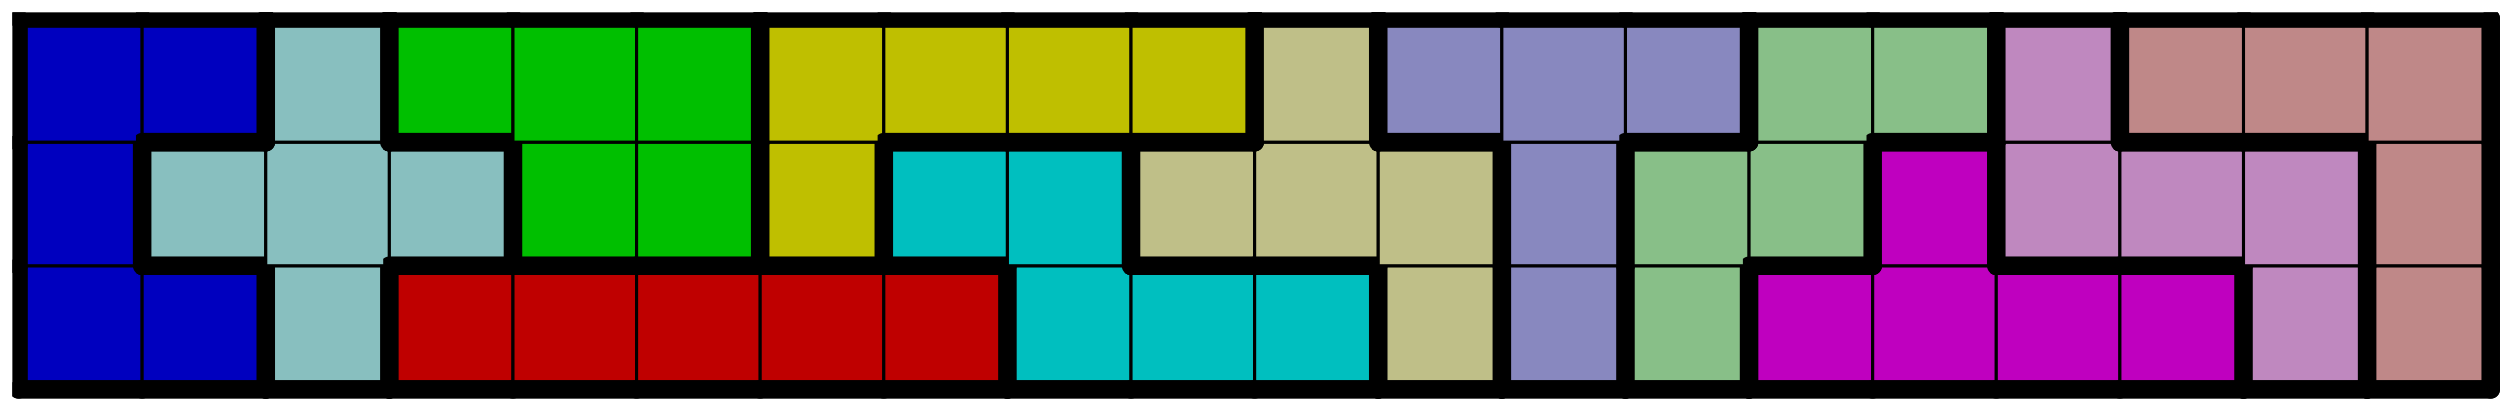
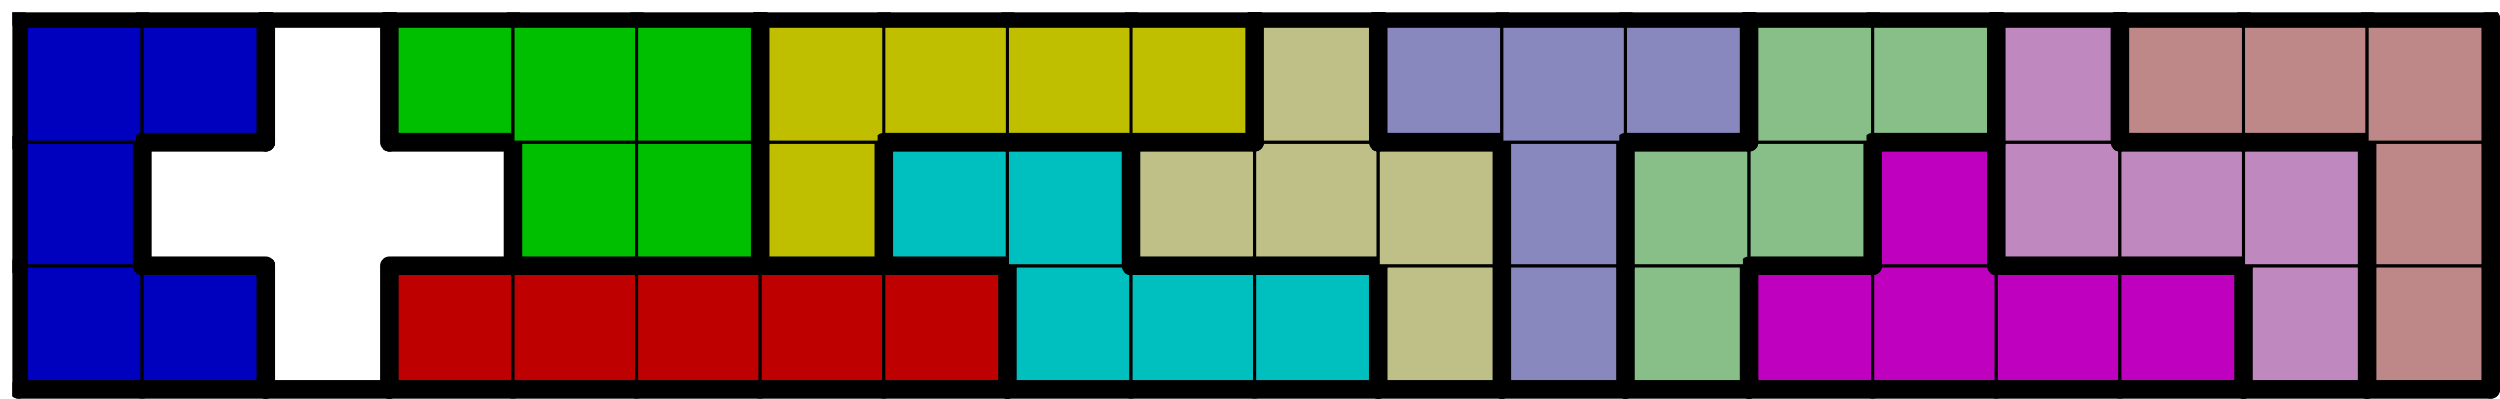
<svg xmlns="http://www.w3.org/2000/svg" xmlns:xlink="http://www.w3.org/1999/xlink" version="1.1" width="809px" height="129px">
  <symbol id="655ce589-6d78-4450-ae40-9c5e9ca765adbox_-2">
    <path d="M21 1 L1 1 L1 21 L21 21 Z" stroke="gray" stroke-width=".5" fill-opacity="0" />
  </symbol>
  <symbol id="655ce589-6d78-4450-ae40-9c5e9ca765adline_1">
    <line x1="21" y1="1" x2="21" y2="1" style="stroke-linecap:round;stroke:black;stroke-width:3" />
  </symbol>
  <symbol id="655ce589-6d78-4450-ae40-9c5e9ca765adline_2">
    <line x1="21" y1="1" x2="21" y2="21" style="stroke-linecap:round;stroke:black;stroke-width:3" />
  </symbol>
  <symbol id="655ce589-6d78-4450-ae40-9c5e9ca765adline_3">
    <line x1="21" y1="21" x2="21" y2="21" style="stroke-linecap:round;stroke:black;stroke-width:3" />
  </symbol>
  <symbol id="655ce589-6d78-4450-ae40-9c5e9ca765adline_4">
    <line x1="21" y1="21" x2="21" y2="1" style="stroke-linecap:round;stroke:black;stroke-width:3" />
  </symbol>
  <symbol id="655ce589-6d78-4450-ae40-9c5e9ca765adline_5">
    <line x1="21" y1="1" x2="1" y2="1" style="stroke-linecap:round;stroke:black;stroke-width:3" />
  </symbol>
  <symbol id="655ce589-6d78-4450-ae40-9c5e9ca765adline_6">
    <line x1="1" y1="1" x2="1" y2="21" style="stroke-linecap:round;stroke:black;stroke-width:3" />
  </symbol>
  <symbol id="655ce589-6d78-4450-ae40-9c5e9ca765adline_7">
    <line x1="1" y1="21" x2="21" y2="21" style="stroke-linecap:round;stroke:black;stroke-width:3" />
  </symbol>
  <symbol id="655ce589-6d78-4450-ae40-9c5e9ca765adline_8">
    <line x1="1" y1="1" x2="1" y2="1" style="stroke-linecap:round;stroke:black;stroke-width:3" />
  </symbol>
  <symbol id="655ce589-6d78-4450-ae40-9c5e9ca765adline_9">
    <line x1="1" y1="1" x2="21" y2="1" style="stroke-linecap:round;stroke:black;stroke-width:3" />
  </symbol>
  <symbol id="655ce589-6d78-4450-ae40-9c5e9ca765adbox_2">
    <path d="M21 1 L1 1 L1 21 L21 21 Z" style="fill:#0000BF;stroke-width:.5;stroke:black" />
  </symbol>
  <symbol id="655ce589-6d78-4450-ae40-9c5e9ca765adbox_11">
-     <path d="M21 1 L1 1 L1 21 L21 21 Z" style="fill:#88BFBF;stroke-width:.5;stroke:black" />
-   </symbol>
+     </symbol>
  <symbol id="655ce589-6d78-4450-ae40-9c5e9ca765adbox_0">
    <path d="M21 1 L1 1 L1 21 L21 21 Z" style="fill:#BF0000;stroke-width:.5;stroke:black" />
  </symbol>
  <symbol id="655ce589-6d78-4450-ae40-9c5e9ca765adbox_5">
    <path d="M21 1 L1 1 L1 21 L21 21 Z" style="fill:#00BFBF;stroke-width:.5;stroke:black" />
  </symbol>
  <symbol id="655ce589-6d78-4450-ae40-9c5e9ca765adbox_9">
    <path d="M21 1 L1 1 L1 21 L21 21 Z" style="fill:#BFBF88;stroke-width:.5;stroke:black" />
  </symbol>
  <symbol id="655ce589-6d78-4450-ae40-9c5e9ca765adbox_8">
    <path d="M21 1 L1 1 L1 21 L21 21 Z" style="fill:#8888BF;stroke-width:.5;stroke:black" />
  </symbol>
  <symbol id="655ce589-6d78-4450-ae40-9c5e9ca765adbox_7">
    <path d="M21 1 L1 1 L1 21 L21 21 Z" style="fill:#88BF88;stroke-width:.5;stroke:black" />
  </symbol>
  <symbol id="655ce589-6d78-4450-ae40-9c5e9ca765adbox_4">
    <path d="M21 1 L1 1 L1 21 L21 21 Z" style="fill:#BF00BF;stroke-width:.5;stroke:black" />
  </symbol>
  <symbol id="655ce589-6d78-4450-ae40-9c5e9ca765adbox_10">
    <path d="M21 1 L1 1 L1 21 L21 21 Z" style="fill:#BF88BF;stroke-width:.5;stroke:black" />
  </symbol>
  <symbol id="655ce589-6d78-4450-ae40-9c5e9ca765adbox_6">
    <path d="M21 1 L1 1 L1 21 L21 21 Z" style="fill:#BF8888;stroke-width:.5;stroke:black" />
  </symbol>
  <symbol id="655ce589-6d78-4450-ae40-9c5e9ca765adbox_1">
    <path d="M21 1 L1 1 L1 21 L21 21 Z" style="fill:#00BF00;stroke-width:.5;stroke:black" />
  </symbol>
  <symbol id="655ce589-6d78-4450-ae40-9c5e9ca765adbox_3">
-     <path d="M21 1 L1 1 L1 21 L21 21 Z" style="fill:#BFBF00;stroke-width:.5;stroke:black" />
+     <path d="M21 1 L1 1 L1 21 L21 21 " style="fill:#BFBF00;stroke-width:.5;stroke:black" />
  </symbol>
  <g transform="scale(2.0) translate(2,2) ">
    <use x="0" y="40" xlink:href="#origin" />
    <use x="0" y="40" xlink:href="#655ce589-6d78-4450-ae40-9c5e9ca765adbox_2" />
    <use x="0" y="40" xlink:href="#655ce589-6d78-4450-ae40-9c5e9ca765adline_6" />
    <use x="0" y="40" xlink:href="#655ce589-6d78-4450-ae40-9c5e9ca765adline_7" />
    <use x="20" y="40" xlink:href="#655ce589-6d78-4450-ae40-9c5e9ca765adbox_2" />
    <use x="20" y="40" xlink:href="#655ce589-6d78-4450-ae40-9c5e9ca765adline_4" />
    <use x="20" y="40" xlink:href="#655ce589-6d78-4450-ae40-9c5e9ca765adline_5" />
    <use x="20" y="40" xlink:href="#655ce589-6d78-4450-ae40-9c5e9ca765adline_7" />
    <use x="40" y="40" xlink:href="#655ce589-6d78-4450-ae40-9c5e9ca765adbox_11" />
    <use x="40" y="40" xlink:href="#655ce589-6d78-4450-ae40-9c5e9ca765adline_4" />
    <use x="40" y="40" xlink:href="#655ce589-6d78-4450-ae40-9c5e9ca765adline_6" />
    <use x="40" y="40" xlink:href="#655ce589-6d78-4450-ae40-9c5e9ca765adline_7" />
    <use x="60" y="40" xlink:href="#655ce589-6d78-4450-ae40-9c5e9ca765adbox_0" />
    <use x="60" y="40" xlink:href="#655ce589-6d78-4450-ae40-9c5e9ca765adline_5" />
    <use x="60" y="40" xlink:href="#655ce589-6d78-4450-ae40-9c5e9ca765adline_6" />
    <use x="60" y="40" xlink:href="#655ce589-6d78-4450-ae40-9c5e9ca765adline_7" />
    <use x="80" y="40" xlink:href="#655ce589-6d78-4450-ae40-9c5e9ca765adbox_0" />
    <use x="80" y="40" xlink:href="#655ce589-6d78-4450-ae40-9c5e9ca765adline_5" />
    <use x="80" y="40" xlink:href="#655ce589-6d78-4450-ae40-9c5e9ca765adline_7" />
    <use x="100" y="40" xlink:href="#655ce589-6d78-4450-ae40-9c5e9ca765adbox_0" />
    <use x="100" y="40" xlink:href="#655ce589-6d78-4450-ae40-9c5e9ca765adline_5" />
    <use x="100" y="40" xlink:href="#655ce589-6d78-4450-ae40-9c5e9ca765adline_7" />
    <use x="120" y="40" xlink:href="#655ce589-6d78-4450-ae40-9c5e9ca765adbox_0" />
    <use x="120" y="40" xlink:href="#655ce589-6d78-4450-ae40-9c5e9ca765adline_5" />
    <use x="120" y="40" xlink:href="#655ce589-6d78-4450-ae40-9c5e9ca765adline_7" />
    <use x="140" y="40" xlink:href="#655ce589-6d78-4450-ae40-9c5e9ca765adbox_0" />
    <use x="140" y="40" xlink:href="#655ce589-6d78-4450-ae40-9c5e9ca765adline_4" />
    <use x="140" y="40" xlink:href="#655ce589-6d78-4450-ae40-9c5e9ca765adline_5" />
    <use x="140" y="40" xlink:href="#655ce589-6d78-4450-ae40-9c5e9ca765adline_7" />
    <use x="160" y="40" xlink:href="#655ce589-6d78-4450-ae40-9c5e9ca765adbox_5" />
    <use x="160" y="40" xlink:href="#655ce589-6d78-4450-ae40-9c5e9ca765adline_6" />
    <use x="160" y="40" xlink:href="#655ce589-6d78-4450-ae40-9c5e9ca765adline_7" />
    <use x="180" y="40" xlink:href="#655ce589-6d78-4450-ae40-9c5e9ca765adbox_5" />
    <use x="180" y="40" xlink:href="#655ce589-6d78-4450-ae40-9c5e9ca765adline_5" />
    <use x="180" y="40" xlink:href="#655ce589-6d78-4450-ae40-9c5e9ca765adline_7" />
    <use x="200" y="40" xlink:href="#655ce589-6d78-4450-ae40-9c5e9ca765adbox_5" />
    <use x="200" y="40" xlink:href="#655ce589-6d78-4450-ae40-9c5e9ca765adline_4" />
    <use x="200" y="40" xlink:href="#655ce589-6d78-4450-ae40-9c5e9ca765adline_5" />
    <use x="200" y="40" xlink:href="#655ce589-6d78-4450-ae40-9c5e9ca765adline_7" />
    <use x="220" y="40" xlink:href="#655ce589-6d78-4450-ae40-9c5e9ca765adbox_9" />
    <use x="220" y="40" xlink:href="#655ce589-6d78-4450-ae40-9c5e9ca765adline_4" />
    <use x="220" y="40" xlink:href="#655ce589-6d78-4450-ae40-9c5e9ca765adline_6" />
    <use x="220" y="40" xlink:href="#655ce589-6d78-4450-ae40-9c5e9ca765adline_7" />
    <use x="240" y="40" xlink:href="#655ce589-6d78-4450-ae40-9c5e9ca765adbox_8" />
    <use x="240" y="40" xlink:href="#655ce589-6d78-4450-ae40-9c5e9ca765adline_4" />
    <use x="240" y="40" xlink:href="#655ce589-6d78-4450-ae40-9c5e9ca765adline_6" />
    <use x="240" y="40" xlink:href="#655ce589-6d78-4450-ae40-9c5e9ca765adline_7" />
    <use x="260" y="40" xlink:href="#655ce589-6d78-4450-ae40-9c5e9ca765adbox_7" />
    <use x="260" y="40" xlink:href="#655ce589-6d78-4450-ae40-9c5e9ca765adline_4" />
    <use x="260" y="40" xlink:href="#655ce589-6d78-4450-ae40-9c5e9ca765adline_6" />
    <use x="260" y="40" xlink:href="#655ce589-6d78-4450-ae40-9c5e9ca765adline_7" />
    <use x="280" y="40" xlink:href="#655ce589-6d78-4450-ae40-9c5e9ca765adbox_4" />
    <use x="280" y="40" xlink:href="#655ce589-6d78-4450-ae40-9c5e9ca765adline_5" />
    <use x="280" y="40" xlink:href="#655ce589-6d78-4450-ae40-9c5e9ca765adline_6" />
    <use x="280" y="40" xlink:href="#655ce589-6d78-4450-ae40-9c5e9ca765adline_7" />
    <use x="300" y="40" xlink:href="#655ce589-6d78-4450-ae40-9c5e9ca765adbox_4" />
    <use x="300" y="40" xlink:href="#655ce589-6d78-4450-ae40-9c5e9ca765adline_7" />
    <use x="320" y="40" xlink:href="#655ce589-6d78-4450-ae40-9c5e9ca765adbox_4" />
    <use x="320" y="40" xlink:href="#655ce589-6d78-4450-ae40-9c5e9ca765adline_5" />
    <use x="320" y="40" xlink:href="#655ce589-6d78-4450-ae40-9c5e9ca765adline_7" />
    <use x="340" y="40" xlink:href="#655ce589-6d78-4450-ae40-9c5e9ca765adbox_4" />
    <use x="340" y="40" xlink:href="#655ce589-6d78-4450-ae40-9c5e9ca765adline_4" />
    <use x="340" y="40" xlink:href="#655ce589-6d78-4450-ae40-9c5e9ca765adline_5" />
    <use x="340" y="40" xlink:href="#655ce589-6d78-4450-ae40-9c5e9ca765adline_7" />
    <use x="360" y="40" xlink:href="#655ce589-6d78-4450-ae40-9c5e9ca765adbox_10" />
    <use x="360" y="40" xlink:href="#655ce589-6d78-4450-ae40-9c5e9ca765adline_4" />
    <use x="360" y="40" xlink:href="#655ce589-6d78-4450-ae40-9c5e9ca765adline_6" />
    <use x="360" y="40" xlink:href="#655ce589-6d78-4450-ae40-9c5e9ca765adline_7" />
    <use x="380" y="40" xlink:href="#655ce589-6d78-4450-ae40-9c5e9ca765adbox_6" />
    <use x="380" y="40" xlink:href="#655ce589-6d78-4450-ae40-9c5e9ca765adline_4" />
    <use x="380" y="40" xlink:href="#655ce589-6d78-4450-ae40-9c5e9ca765adline_6" />
    <use x="380" y="40" xlink:href="#655ce589-6d78-4450-ae40-9c5e9ca765adline_7" />
    <use x="0" y="20" xlink:href="#655ce589-6d78-4450-ae40-9c5e9ca765adbox_2" />
    <use x="0" y="20" xlink:href="#655ce589-6d78-4450-ae40-9c5e9ca765adline_4" />
    <use x="0" y="20" xlink:href="#655ce589-6d78-4450-ae40-9c5e9ca765adline_6" />
    <use x="20" y="20" xlink:href="#655ce589-6d78-4450-ae40-9c5e9ca765adbox_11" />
    <use x="20" y="20" xlink:href="#655ce589-6d78-4450-ae40-9c5e9ca765adline_5" />
    <use x="20" y="20" xlink:href="#655ce589-6d78-4450-ae40-9c5e9ca765adline_6" />
    <use x="20" y="20" xlink:href="#655ce589-6d78-4450-ae40-9c5e9ca765adline_7" />
    <use x="40" y="20" xlink:href="#655ce589-6d78-4450-ae40-9c5e9ca765adbox_11" />
    <use x="60" y="20" xlink:href="#655ce589-6d78-4450-ae40-9c5e9ca765adbox_11" />
    <use x="60" y="20" xlink:href="#655ce589-6d78-4450-ae40-9c5e9ca765adline_4" />
    <use x="60" y="20" xlink:href="#655ce589-6d78-4450-ae40-9c5e9ca765adline_5" />
    <use x="60" y="20" xlink:href="#655ce589-6d78-4450-ae40-9c5e9ca765adline_7" />
    <use x="80" y="20" xlink:href="#655ce589-6d78-4450-ae40-9c5e9ca765adbox_1" />
    <use x="80" y="20" xlink:href="#655ce589-6d78-4450-ae40-9c5e9ca765adline_6" />
    <use x="80" y="20" xlink:href="#655ce589-6d78-4450-ae40-9c5e9ca765adline_7" />
    <use x="100" y="20" xlink:href="#655ce589-6d78-4450-ae40-9c5e9ca765adbox_1" />
    <use x="100" y="20" xlink:href="#655ce589-6d78-4450-ae40-9c5e9ca765adline_4" />
    <use x="100" y="20" xlink:href="#655ce589-6d78-4450-ae40-9c5e9ca765adline_7" />
    <use x="120" y="20" xlink:href="#655ce589-6d78-4450-ae40-9c5e9ca765adbox_3" />
    <use x="120" y="20" xlink:href="#655ce589-6d78-4450-ae40-9c5e9ca765adline_4" />
    <use x="120" y="20" xlink:href="#655ce589-6d78-4450-ae40-9c5e9ca765adline_6" />
    <use x="120" y="20" xlink:href="#655ce589-6d78-4450-ae40-9c5e9ca765adline_7" />
    <use x="140" y="20" xlink:href="#655ce589-6d78-4450-ae40-9c5e9ca765adbox_5" />
    <use x="140" y="20" xlink:href="#655ce589-6d78-4450-ae40-9c5e9ca765adline_5" />
    <use x="140" y="20" xlink:href="#655ce589-6d78-4450-ae40-9c5e9ca765adline_6" />
    <use x="140" y="20" xlink:href="#655ce589-6d78-4450-ae40-9c5e9ca765adline_7" />
    <use x="160" y="20" xlink:href="#655ce589-6d78-4450-ae40-9c5e9ca765adbox_5" />
    <use x="160" y="20" xlink:href="#655ce589-6d78-4450-ae40-9c5e9ca765adline_4" />
    <use x="160" y="20" xlink:href="#655ce589-6d78-4450-ae40-9c5e9ca765adline_5" />
    <use x="180" y="20" xlink:href="#655ce589-6d78-4450-ae40-9c5e9ca765adbox_9" />
    <use x="180" y="20" xlink:href="#655ce589-6d78-4450-ae40-9c5e9ca765adline_5" />
    <use x="180" y="20" xlink:href="#655ce589-6d78-4450-ae40-9c5e9ca765adline_6" />
    <use x="180" y="20" xlink:href="#655ce589-6d78-4450-ae40-9c5e9ca765adline_7" />
    <use x="200" y="20" xlink:href="#655ce589-6d78-4450-ae40-9c5e9ca765adbox_9" />
    <use x="200" y="20" xlink:href="#655ce589-6d78-4450-ae40-9c5e9ca765adline_7" />
    <use x="220" y="20" xlink:href="#655ce589-6d78-4450-ae40-9c5e9ca765adbox_9" />
    <use x="220" y="20" xlink:href="#655ce589-6d78-4450-ae40-9c5e9ca765adline_4" />
    <use x="220" y="20" xlink:href="#655ce589-6d78-4450-ae40-9c5e9ca765adline_5" />
    <use x="240" y="20" xlink:href="#655ce589-6d78-4450-ae40-9c5e9ca765adbox_8" />
    <use x="240" y="20" xlink:href="#655ce589-6d78-4450-ae40-9c5e9ca765adline_4" />
    <use x="240" y="20" xlink:href="#655ce589-6d78-4450-ae40-9c5e9ca765adline_6" />
    <use x="260" y="20" xlink:href="#655ce589-6d78-4450-ae40-9c5e9ca765adbox_7" />
    <use x="260" y="20" xlink:href="#655ce589-6d78-4450-ae40-9c5e9ca765adline_5" />
    <use x="260" y="20" xlink:href="#655ce589-6d78-4450-ae40-9c5e9ca765adline_6" />
    <use x="280" y="20" xlink:href="#655ce589-6d78-4450-ae40-9c5e9ca765adbox_7" />
    <use x="280" y="20" xlink:href="#655ce589-6d78-4450-ae40-9c5e9ca765adline_4" />
    <use x="280" y="20" xlink:href="#655ce589-6d78-4450-ae40-9c5e9ca765adline_7" />
    <use x="300" y="20" xlink:href="#655ce589-6d78-4450-ae40-9c5e9ca765adbox_4" />
    <use x="300" y="20" xlink:href="#655ce589-6d78-4450-ae40-9c5e9ca765adline_4" />
    <use x="300" y="20" xlink:href="#655ce589-6d78-4450-ae40-9c5e9ca765adline_5" />
    <use x="300" y="20" xlink:href="#655ce589-6d78-4450-ae40-9c5e9ca765adline_6" />
    <use x="320" y="20" xlink:href="#655ce589-6d78-4450-ae40-9c5e9ca765adbox_10" />
    <use x="320" y="20" xlink:href="#655ce589-6d78-4450-ae40-9c5e9ca765adline_6" />
    <use x="320" y="20" xlink:href="#655ce589-6d78-4450-ae40-9c5e9ca765adline_7" />
    <use x="340" y="20" xlink:href="#655ce589-6d78-4450-ae40-9c5e9ca765adbox_10" />
    <use x="340" y="20" xlink:href="#655ce589-6d78-4450-ae40-9c5e9ca765adline_5" />
    <use x="340" y="20" xlink:href="#655ce589-6d78-4450-ae40-9c5e9ca765adline_7" />
    <use x="360" y="20" xlink:href="#655ce589-6d78-4450-ae40-9c5e9ca765adbox_10" />
    <use x="360" y="20" xlink:href="#655ce589-6d78-4450-ae40-9c5e9ca765adline_4" />
    <use x="360" y="20" xlink:href="#655ce589-6d78-4450-ae40-9c5e9ca765adline_5" />
    <use x="380" y="20" xlink:href="#655ce589-6d78-4450-ae40-9c5e9ca765adbox_6" />
    <use x="380" y="20" xlink:href="#655ce589-6d78-4450-ae40-9c5e9ca765adline_4" />
    <use x="380" y="20" xlink:href="#655ce589-6d78-4450-ae40-9c5e9ca765adline_6" />
    <use x="0" y="0" xlink:href="#655ce589-6d78-4450-ae40-9c5e9ca765adbox_2" />
    <use x="0" y="0" xlink:href="#655ce589-6d78-4450-ae40-9c5e9ca765adline_5" />
    <use x="0" y="0" xlink:href="#655ce589-6d78-4450-ae40-9c5e9ca765adline_6" />
    <use x="20" y="0" xlink:href="#655ce589-6d78-4450-ae40-9c5e9ca765adbox_2" />
    <use x="20" y="0" xlink:href="#655ce589-6d78-4450-ae40-9c5e9ca765adline_4" />
    <use x="20" y="0" xlink:href="#655ce589-6d78-4450-ae40-9c5e9ca765adline_5" />
    <use x="20" y="0" xlink:href="#655ce589-6d78-4450-ae40-9c5e9ca765adline_7" />
    <use x="40" y="0" xlink:href="#655ce589-6d78-4450-ae40-9c5e9ca765adbox_11" />
    <use x="40" y="0" xlink:href="#655ce589-6d78-4450-ae40-9c5e9ca765adline_4" />
    <use x="40" y="0" xlink:href="#655ce589-6d78-4450-ae40-9c5e9ca765adline_5" />
    <use x="40" y="0" xlink:href="#655ce589-6d78-4450-ae40-9c5e9ca765adline_6" />
    <use x="60" y="0" xlink:href="#655ce589-6d78-4450-ae40-9c5e9ca765adbox_1" />
    <use x="60" y="0" xlink:href="#655ce589-6d78-4450-ae40-9c5e9ca765adline_5" />
    <use x="60" y="0" xlink:href="#655ce589-6d78-4450-ae40-9c5e9ca765adline_6" />
    <use x="60" y="0" xlink:href="#655ce589-6d78-4450-ae40-9c5e9ca765adline_7" />
    <use x="80" y="0" xlink:href="#655ce589-6d78-4450-ae40-9c5e9ca765adbox_1" />
    <use x="80" y="0" xlink:href="#655ce589-6d78-4450-ae40-9c5e9ca765adline_5" />
    <use x="100" y="0" xlink:href="#655ce589-6d78-4450-ae40-9c5e9ca765adbox_1" />
    <use x="100" y="0" xlink:href="#655ce589-6d78-4450-ae40-9c5e9ca765adline_4" />
    <use x="100" y="0" xlink:href="#655ce589-6d78-4450-ae40-9c5e9ca765adline_5" />
    <use x="120" y="0" xlink:href="#655ce589-6d78-4450-ae40-9c5e9ca765adbox_3" />
    <use x="120" y="0" xlink:href="#655ce589-6d78-4450-ae40-9c5e9ca765adline_5" />
    <use x="120" y="0" xlink:href="#655ce589-6d78-4450-ae40-9c5e9ca765adline_6" />
    <use x="140" y="0" xlink:href="#655ce589-6d78-4450-ae40-9c5e9ca765adbox_3" />
    <use x="140" y="0" xlink:href="#655ce589-6d78-4450-ae40-9c5e9ca765adline_5" />
    <use x="140" y="0" xlink:href="#655ce589-6d78-4450-ae40-9c5e9ca765adline_7" />
    <use x="160" y="0" xlink:href="#655ce589-6d78-4450-ae40-9c5e9ca765adbox_3" />
    <use x="160" y="0" xlink:href="#655ce589-6d78-4450-ae40-9c5e9ca765adline_5" />
    <use x="160" y="0" xlink:href="#655ce589-6d78-4450-ae40-9c5e9ca765adline_7" />
    <use x="180" y="0" xlink:href="#655ce589-6d78-4450-ae40-9c5e9ca765adbox_3" />
    <use x="180" y="0" xlink:href="#655ce589-6d78-4450-ae40-9c5e9ca765adline_4" />
    <use x="180" y="0" xlink:href="#655ce589-6d78-4450-ae40-9c5e9ca765adline_5" />
    <use x="180" y="0" xlink:href="#655ce589-6d78-4450-ae40-9c5e9ca765adline_7" />
    <use x="200" y="0" xlink:href="#655ce589-6d78-4450-ae40-9c5e9ca765adbox_9" />
    <use x="200" y="0" xlink:href="#655ce589-6d78-4450-ae40-9c5e9ca765adline_4" />
    <use x="200" y="0" xlink:href="#655ce589-6d78-4450-ae40-9c5e9ca765adline_5" />
    <use x="200" y="0" xlink:href="#655ce589-6d78-4450-ae40-9c5e9ca765adline_6" />
    <use x="220" y="0" xlink:href="#655ce589-6d78-4450-ae40-9c5e9ca765adbox_8" />
    <use x="220" y="0" xlink:href="#655ce589-6d78-4450-ae40-9c5e9ca765adline_5" />
    <use x="220" y="0" xlink:href="#655ce589-6d78-4450-ae40-9c5e9ca765adline_6" />
    <use x="220" y="0" xlink:href="#655ce589-6d78-4450-ae40-9c5e9ca765adline_7" />
    <use x="240" y="0" xlink:href="#655ce589-6d78-4450-ae40-9c5e9ca765adbox_8" />
    <use x="240" y="0" xlink:href="#655ce589-6d78-4450-ae40-9c5e9ca765adline_5" />
    <use x="260" y="0" xlink:href="#655ce589-6d78-4450-ae40-9c5e9ca765adbox_8" />
    <use x="260" y="0" xlink:href="#655ce589-6d78-4450-ae40-9c5e9ca765adline_4" />
    <use x="260" y="0" xlink:href="#655ce589-6d78-4450-ae40-9c5e9ca765adline_5" />
    <use x="260" y="0" xlink:href="#655ce589-6d78-4450-ae40-9c5e9ca765adline_7" />
    <use x="280" y="0" xlink:href="#655ce589-6d78-4450-ae40-9c5e9ca765adbox_7" />
    <use x="280" y="0" xlink:href="#655ce589-6d78-4450-ae40-9c5e9ca765adline_5" />
    <use x="280" y="0" xlink:href="#655ce589-6d78-4450-ae40-9c5e9ca765adline_6" />
    <use x="300" y="0" xlink:href="#655ce589-6d78-4450-ae40-9c5e9ca765adbox_7" />
    <use x="300" y="0" xlink:href="#655ce589-6d78-4450-ae40-9c5e9ca765adline_4" />
    <use x="300" y="0" xlink:href="#655ce589-6d78-4450-ae40-9c5e9ca765adline_5" />
    <use x="300" y="0" xlink:href="#655ce589-6d78-4450-ae40-9c5e9ca765adline_7" />
    <use x="320" y="0" xlink:href="#655ce589-6d78-4450-ae40-9c5e9ca765adbox_10" />
    <use x="320" y="0" xlink:href="#655ce589-6d78-4450-ae40-9c5e9ca765adline_4" />
    <use x="320" y="0" xlink:href="#655ce589-6d78-4450-ae40-9c5e9ca765adline_5" />
    <use x="320" y="0" xlink:href="#655ce589-6d78-4450-ae40-9c5e9ca765adline_6" />
    <use x="340" y="0" xlink:href="#655ce589-6d78-4450-ae40-9c5e9ca765adbox_6" />
    <use x="340" y="0" xlink:href="#655ce589-6d78-4450-ae40-9c5e9ca765adline_5" />
    <use x="340" y="0" xlink:href="#655ce589-6d78-4450-ae40-9c5e9ca765adline_6" />
    <use x="340" y="0" xlink:href="#655ce589-6d78-4450-ae40-9c5e9ca765adline_7" />
    <use x="360" y="0" xlink:href="#655ce589-6d78-4450-ae40-9c5e9ca765adbox_6" />
    <use x="360" y="0" xlink:href="#655ce589-6d78-4450-ae40-9c5e9ca765adline_5" />
    <use x="360" y="0" xlink:href="#655ce589-6d78-4450-ae40-9c5e9ca765adline_7" />
    <use x="380" y="0" xlink:href="#655ce589-6d78-4450-ae40-9c5e9ca765adbox_6" />
    <use x="380" y="0" xlink:href="#655ce589-6d78-4450-ae40-9c5e9ca765adline_4" />
    <use x="380" y="0" xlink:href="#655ce589-6d78-4450-ae40-9c5e9ca765adline_5" />
  </g>
  <g transform="scale(2.0) translate(2,2) ">

</g>
</svg>